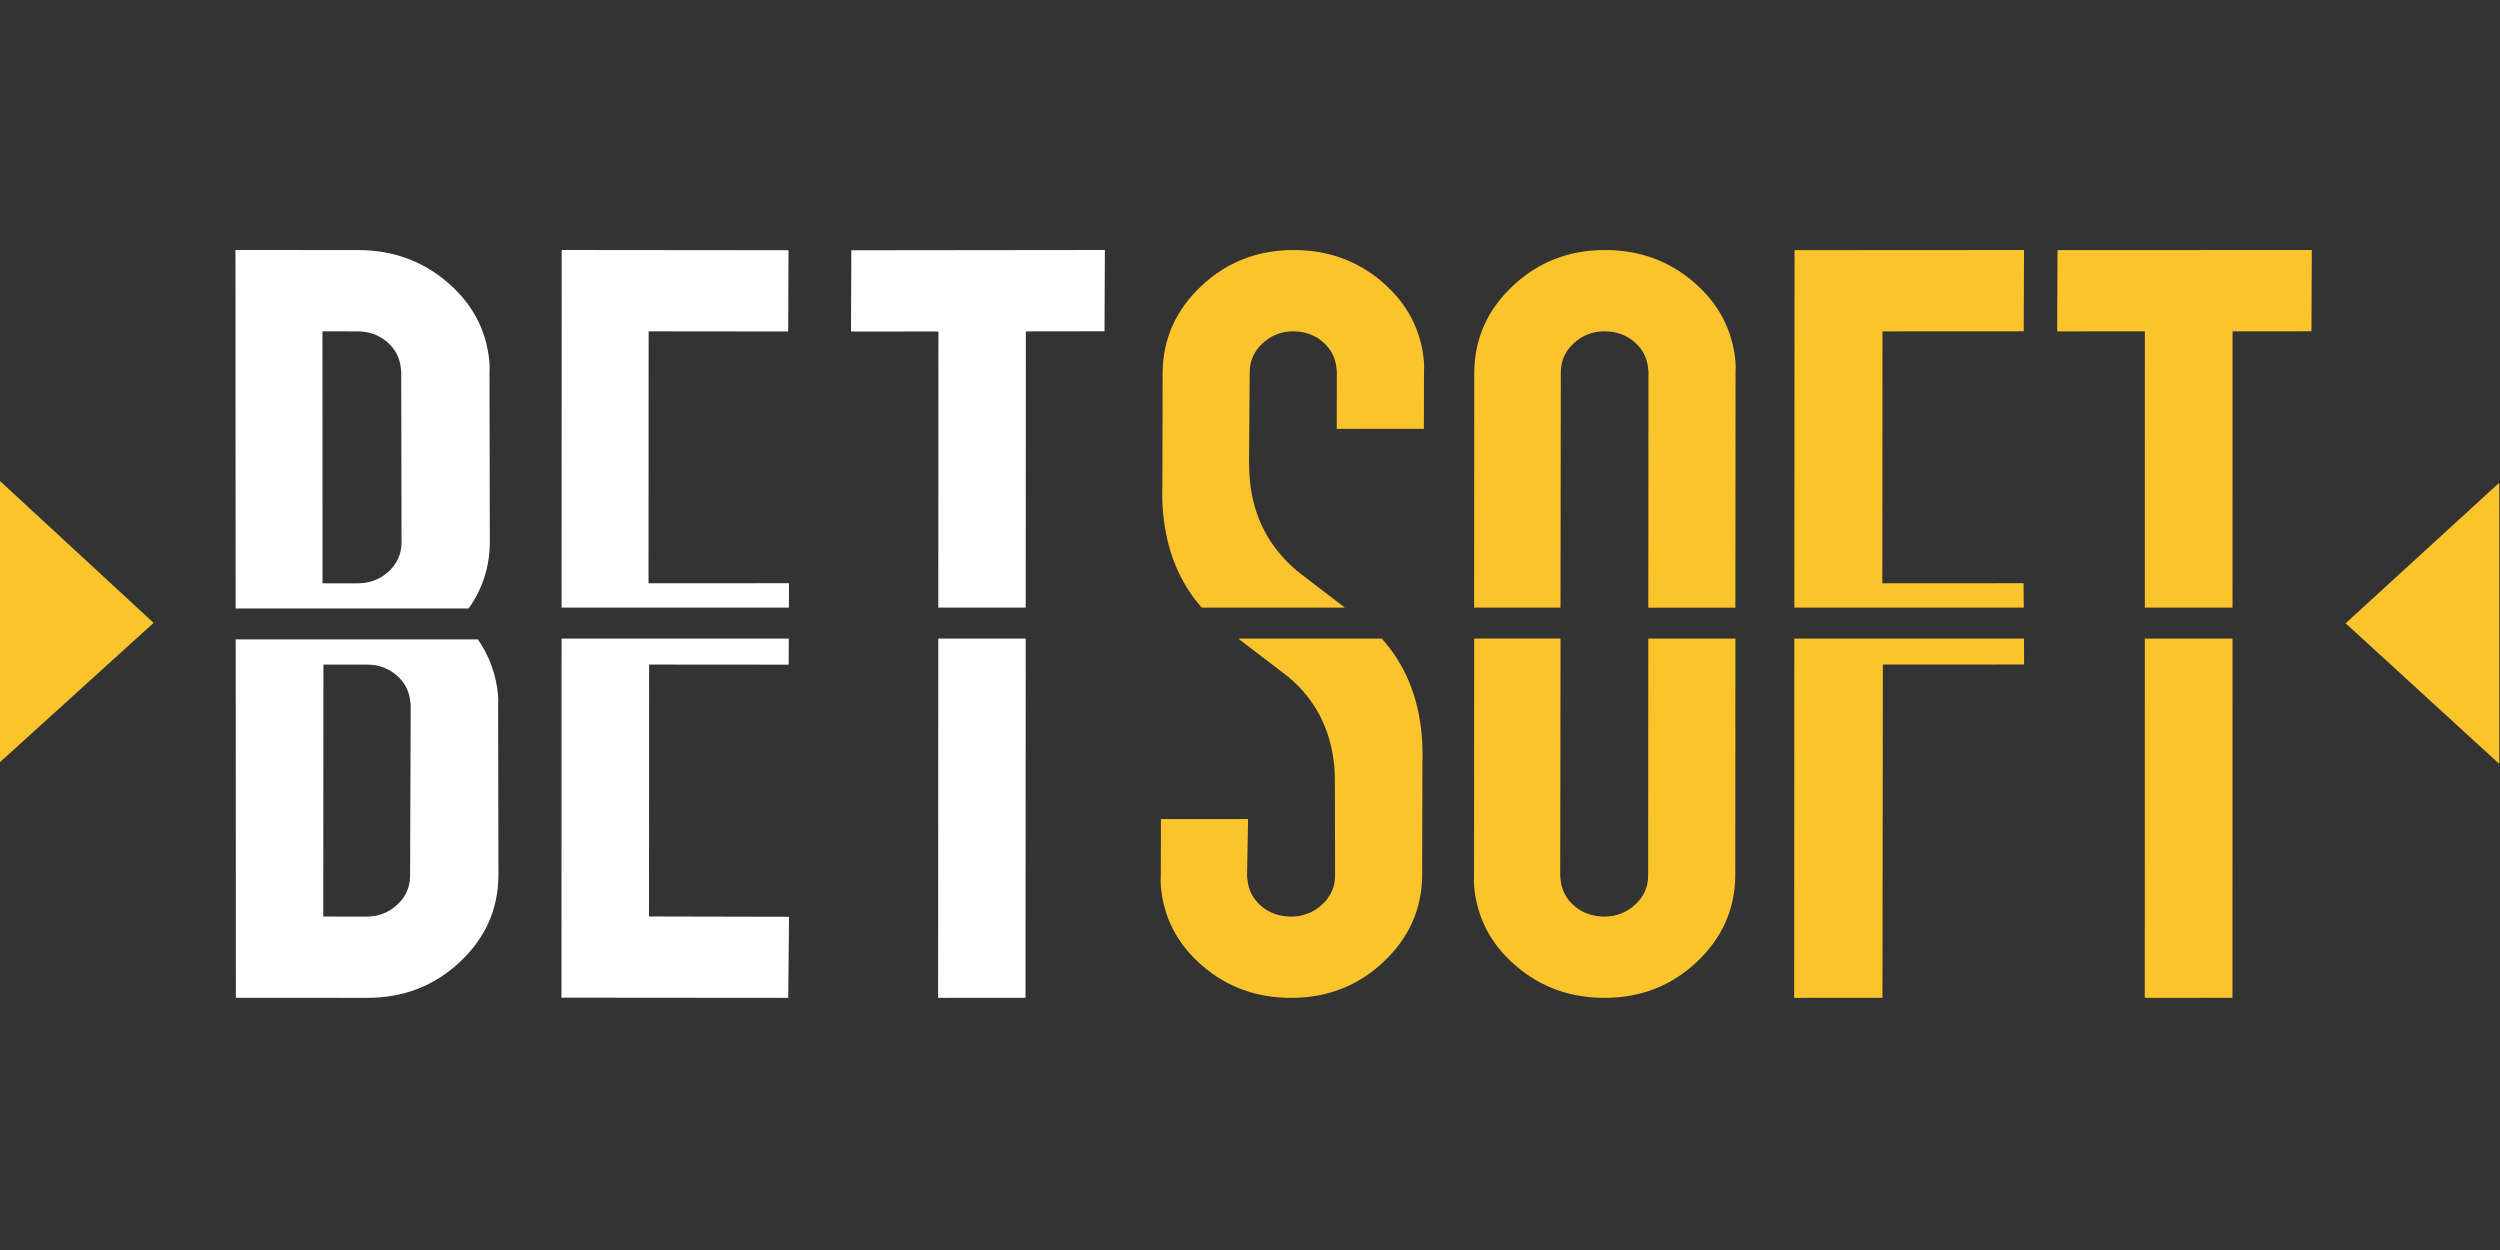
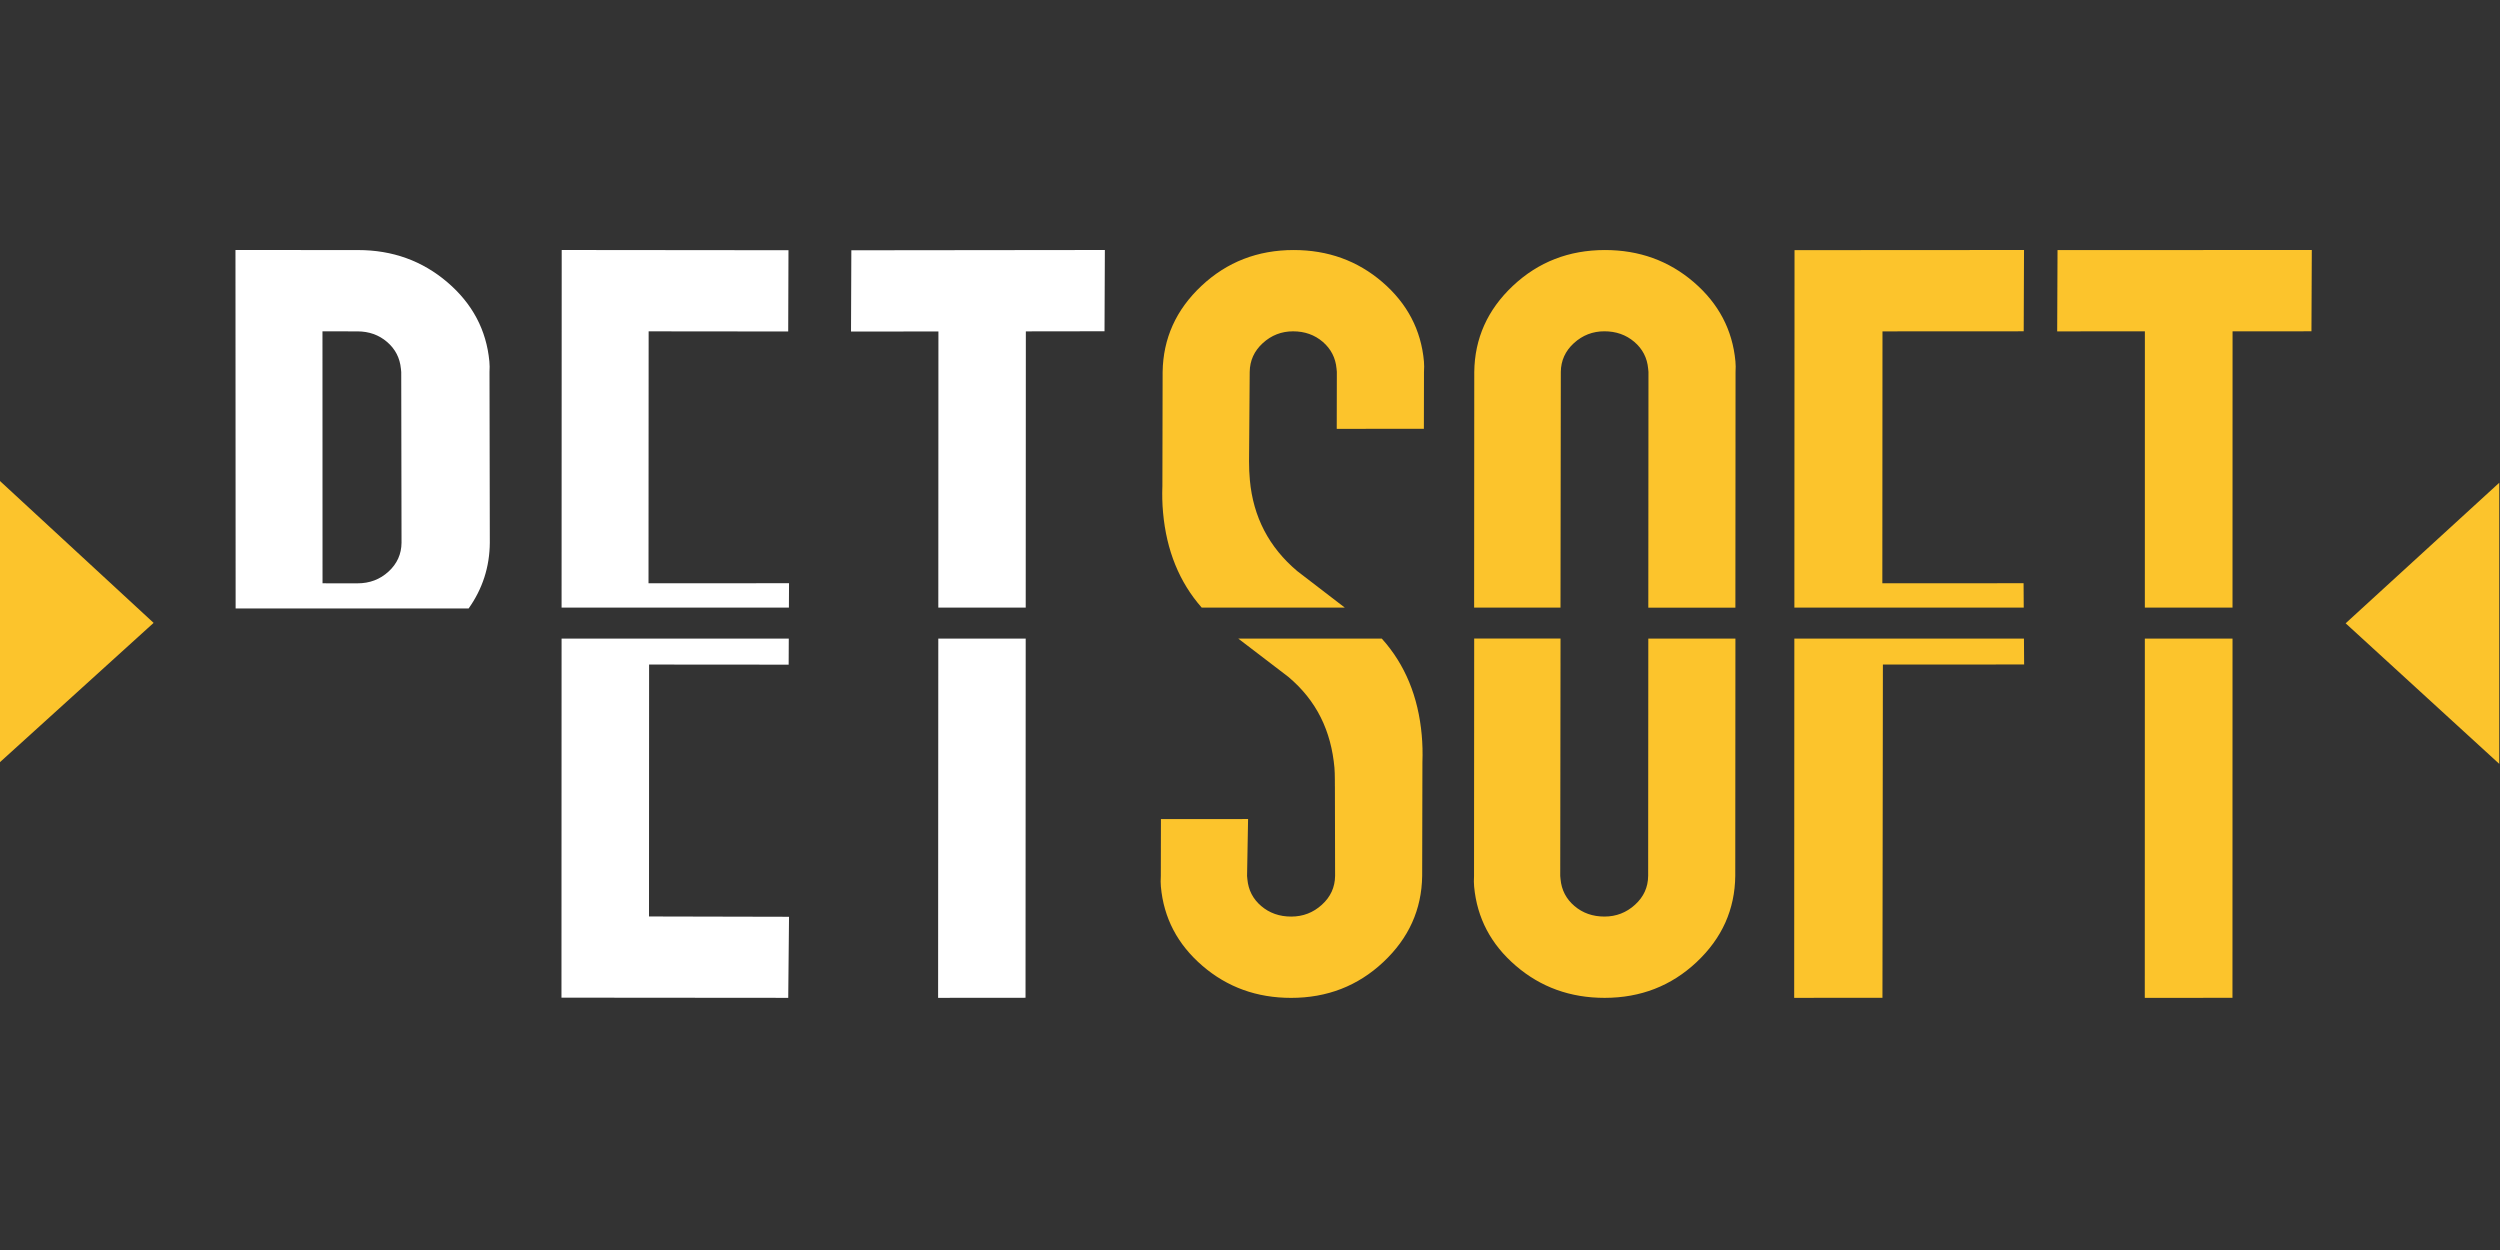
<svg xmlns="http://www.w3.org/2000/svg" width="160" height="80" viewBox="0 0 160 80" fill="none">
  <rect x="0" y="0" width="160" height="80" fill="#333333" stroke="none" />
  <path d="M29.993 38.941C30.882 37.686 31.336 36.286 31.348 34.735L31.328 23.811C31.342 23.568 31.34 23.343 31.32 23.134C31.131 21.124 30.235 19.432 28.629 18.061C27.023 16.691 25.12 16.004 22.916 16.004L15.07 16L15.08 38.941H29.993ZM24.773 21.885C25.299 22.337 25.593 22.909 25.659 23.602C25.665 23.672 25.673 23.74 25.679 23.811L25.698 34.735C25.691 35.464 25.414 36.079 24.866 36.581C24.319 37.083 23.654 37.335 22.873 37.333L20.642 37.331L20.638 21.206L22.869 21.208C23.613 21.208 24.247 21.433 24.773 21.885Z" fill="white" />
-   <path d="M31.872 44.464C31.749 43.157 31.318 41.977 30.582 40.922H15.086L15.096 63.859L23.5 63.862C25.815 63.864 27.789 63.101 29.42 61.577C31.051 60.052 31.878 58.215 31.899 56.064L31.88 45.14C31.893 44.897 31.891 44.672 31.872 44.464ZM26.246 56.061C26.24 56.79 25.963 57.405 25.416 57.907C24.868 58.409 24.221 58.661 23.479 58.661L20.69 58.66L20.698 42.534L23.51 42.536C24.223 42.536 24.843 42.763 25.373 43.213C25.903 43.665 26.199 44.237 26.265 44.93C26.271 45 26.279 45.068 26.285 45.139L26.246 56.061Z" fill="white" />
  <path d="M54.465 21.219L60.059 21.214L60.052 38.888H65.646L65.654 21.208L70.689 21.201L70.711 16L54.486 16.018L54.465 21.219Z" fill="white" />
  <path d="M65.634 63.857L65.645 40.87H60.051L60.039 63.862L65.634 63.857Z" fill="white" />
  <path d="M35.949 16L35.941 38.888H50.49L50.498 37.326L41.505 37.33L41.513 21.206L50.445 21.215L50.463 16.014L35.949 16Z" fill="white" />
  <path d="M50.498 58.674L41.536 58.654L41.542 42.531L50.474 42.538L50.482 40.87H35.941L35.934 63.85L50.447 63.862L50.498 58.674Z" fill="white" />
  <path d="M131.66 21.208L137.272 21.206L137.27 38.888H142.881L142.884 21.205L147.933 21.203L147.955 16L131.682 16.005L131.66 21.208Z" fill="#FCC42C" />
  <path d="M142.878 63.861L142.882 40.87H137.27L137.266 63.862L142.878 63.861Z" fill="#FCC42C" />
  <path d="M114.85 16.009L114.84 38.888H129.519L129.509 37.326L120.47 37.331L120.479 21.208L129.517 21.203L129.537 16L114.85 16.009Z" fill="#FCC42C" />
  <path d="M114.838 40.87L114.828 63.862L120.477 63.859L120.505 42.532L129.544 42.527L129.533 40.87H114.838Z" fill="#FCC42C" />
  <path d="M99.872 38.888L99.892 23.807C99.899 23.078 100.178 22.462 100.731 21.959C101.283 21.456 101.932 21.203 102.68 21.203C103.426 21.203 104.066 21.428 104.594 21.878C105.122 22.328 105.418 22.9 105.482 23.595C105.488 23.665 105.496 23.733 105.502 23.803L105.492 38.89H111.065L111.075 23.8C111.089 23.557 111.087 23.332 111.067 23.123C110.88 21.113 109.99 19.423 108.396 18.053C106.8 16.684 104.907 16.002 102.715 16.002C100.41 16.003 98.448 16.768 96.824 18.294C95.201 19.822 94.377 21.66 94.353 23.811L94.344 38.888H99.872Z" fill="#FCC42C" />
  <path d="M105.492 40.87L105.482 56.057C105.475 56.786 105.194 57.402 104.64 57.904C104.087 58.408 103.434 58.66 102.684 58.66C101.934 58.66 101.293 58.435 100.765 57.985C100.237 57.535 99.938 56.963 99.874 56.268C99.868 56.2 99.86 56.129 99.855 56.059L99.874 40.868H94.348L94.338 56.065C94.322 56.308 94.326 56.532 94.344 56.741C94.531 58.753 95.419 60.443 97.015 61.811C98.609 63.181 100.503 63.863 102.696 63.863C104.999 63.861 106.963 63.098 108.587 61.57C110.21 60.044 111.034 58.204 111.057 56.054L111.067 40.87H105.492Z" fill="#FCC42C" />
  <path d="M76.91 38.888H86.069C85.061 38.109 84.048 37.33 83.025 36.551C81.215 35.025 80.204 33.083 79.991 30.725C79.956 30.344 79.939 29.944 79.939 29.528L79.981 23.805C79.989 23.076 80.27 22.461 80.819 21.959C81.369 21.457 82.014 21.205 82.758 21.205C83.501 21.205 84.136 21.43 84.66 21.88C85.182 22.331 85.477 22.904 85.539 23.597C85.545 23.667 85.553 23.735 85.558 23.805L85.551 27.446L91.128 27.444L91.135 23.803C91.151 23.561 91.149 23.336 91.132 23.127C90.95 21.117 90.064 19.425 88.474 18.055C86.882 16.686 84.989 16.002 82.797 16.002C80.492 16.002 78.524 16.767 76.897 18.293C75.267 19.821 74.439 21.658 74.408 23.809L74.393 31.092C74.371 31.683 74.385 32.255 74.436 32.809C74.654 35.231 75.478 37.26 76.91 38.888Z" fill="#FCC42C" />
  <path d="M88.435 40.87H79.249C80.307 41.685 81.373 42.499 82.447 43.314C84.267 44.84 85.193 46.782 85.405 49.139C85.44 49.521 85.428 50.361 85.434 50.336L85.446 56.059C85.436 56.788 85.154 57.404 84.598 57.906C84.043 58.41 83.39 58.66 82.638 58.661C81.886 58.661 81.247 58.437 80.719 57.987C80.19 57.537 79.894 56.964 79.832 56.27C79.826 56.201 79.818 56.131 79.812 56.061L79.877 52.418L74.3 52.42L74.292 56.063C74.276 56.306 74.278 56.531 74.296 56.739C74.477 58.751 75.362 60.441 76.954 61.811C78.546 63.181 80.436 63.864 82.63 63.864C84.935 63.864 86.902 63.101 88.531 61.573C90.16 60.047 90.99 58.208 91.019 56.057L91.035 48.774C91.056 48.186 91.041 47.611 90.992 47.057C90.772 44.579 89.918 42.517 88.435 40.87Z" fill="#FCC42C" />
  <path d="M0 48.776V30.786L9.831 39.864L0 48.776Z" fill="#FCC42C" />
  <path d="M159.952 48.888V30.896L150.121 39.891L159.952 48.888Z" fill="#FCC42C" />
</svg>